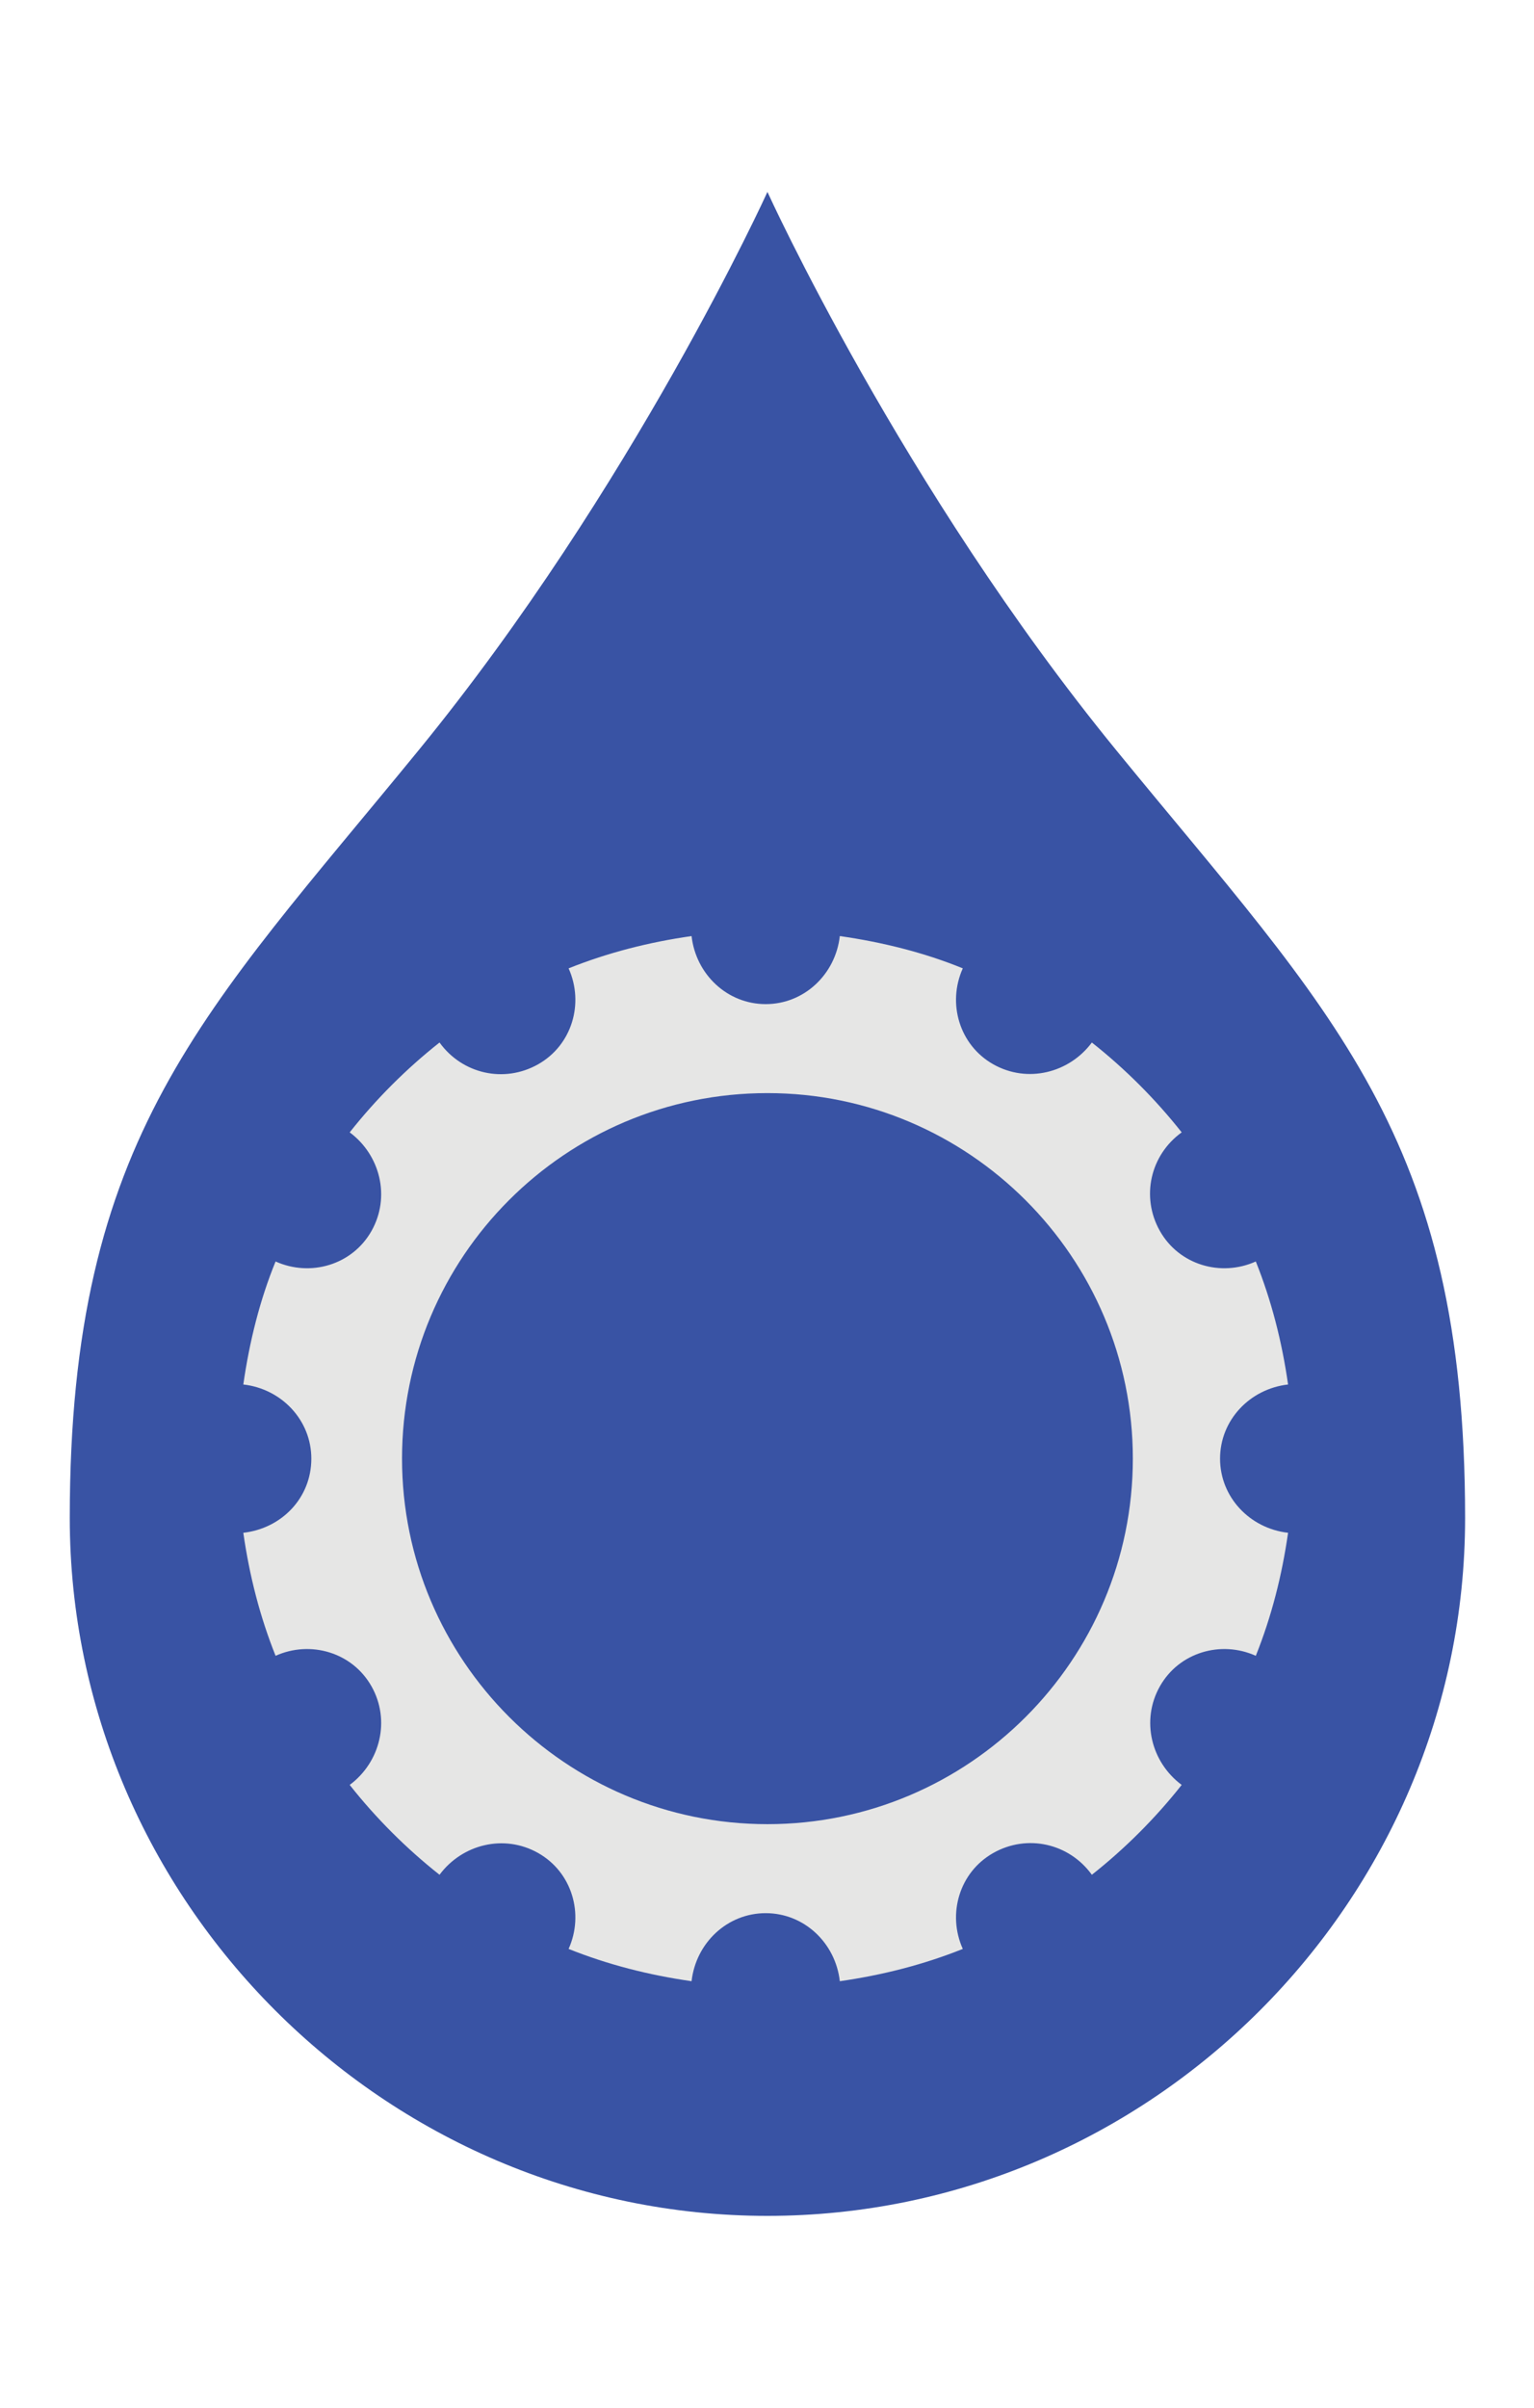
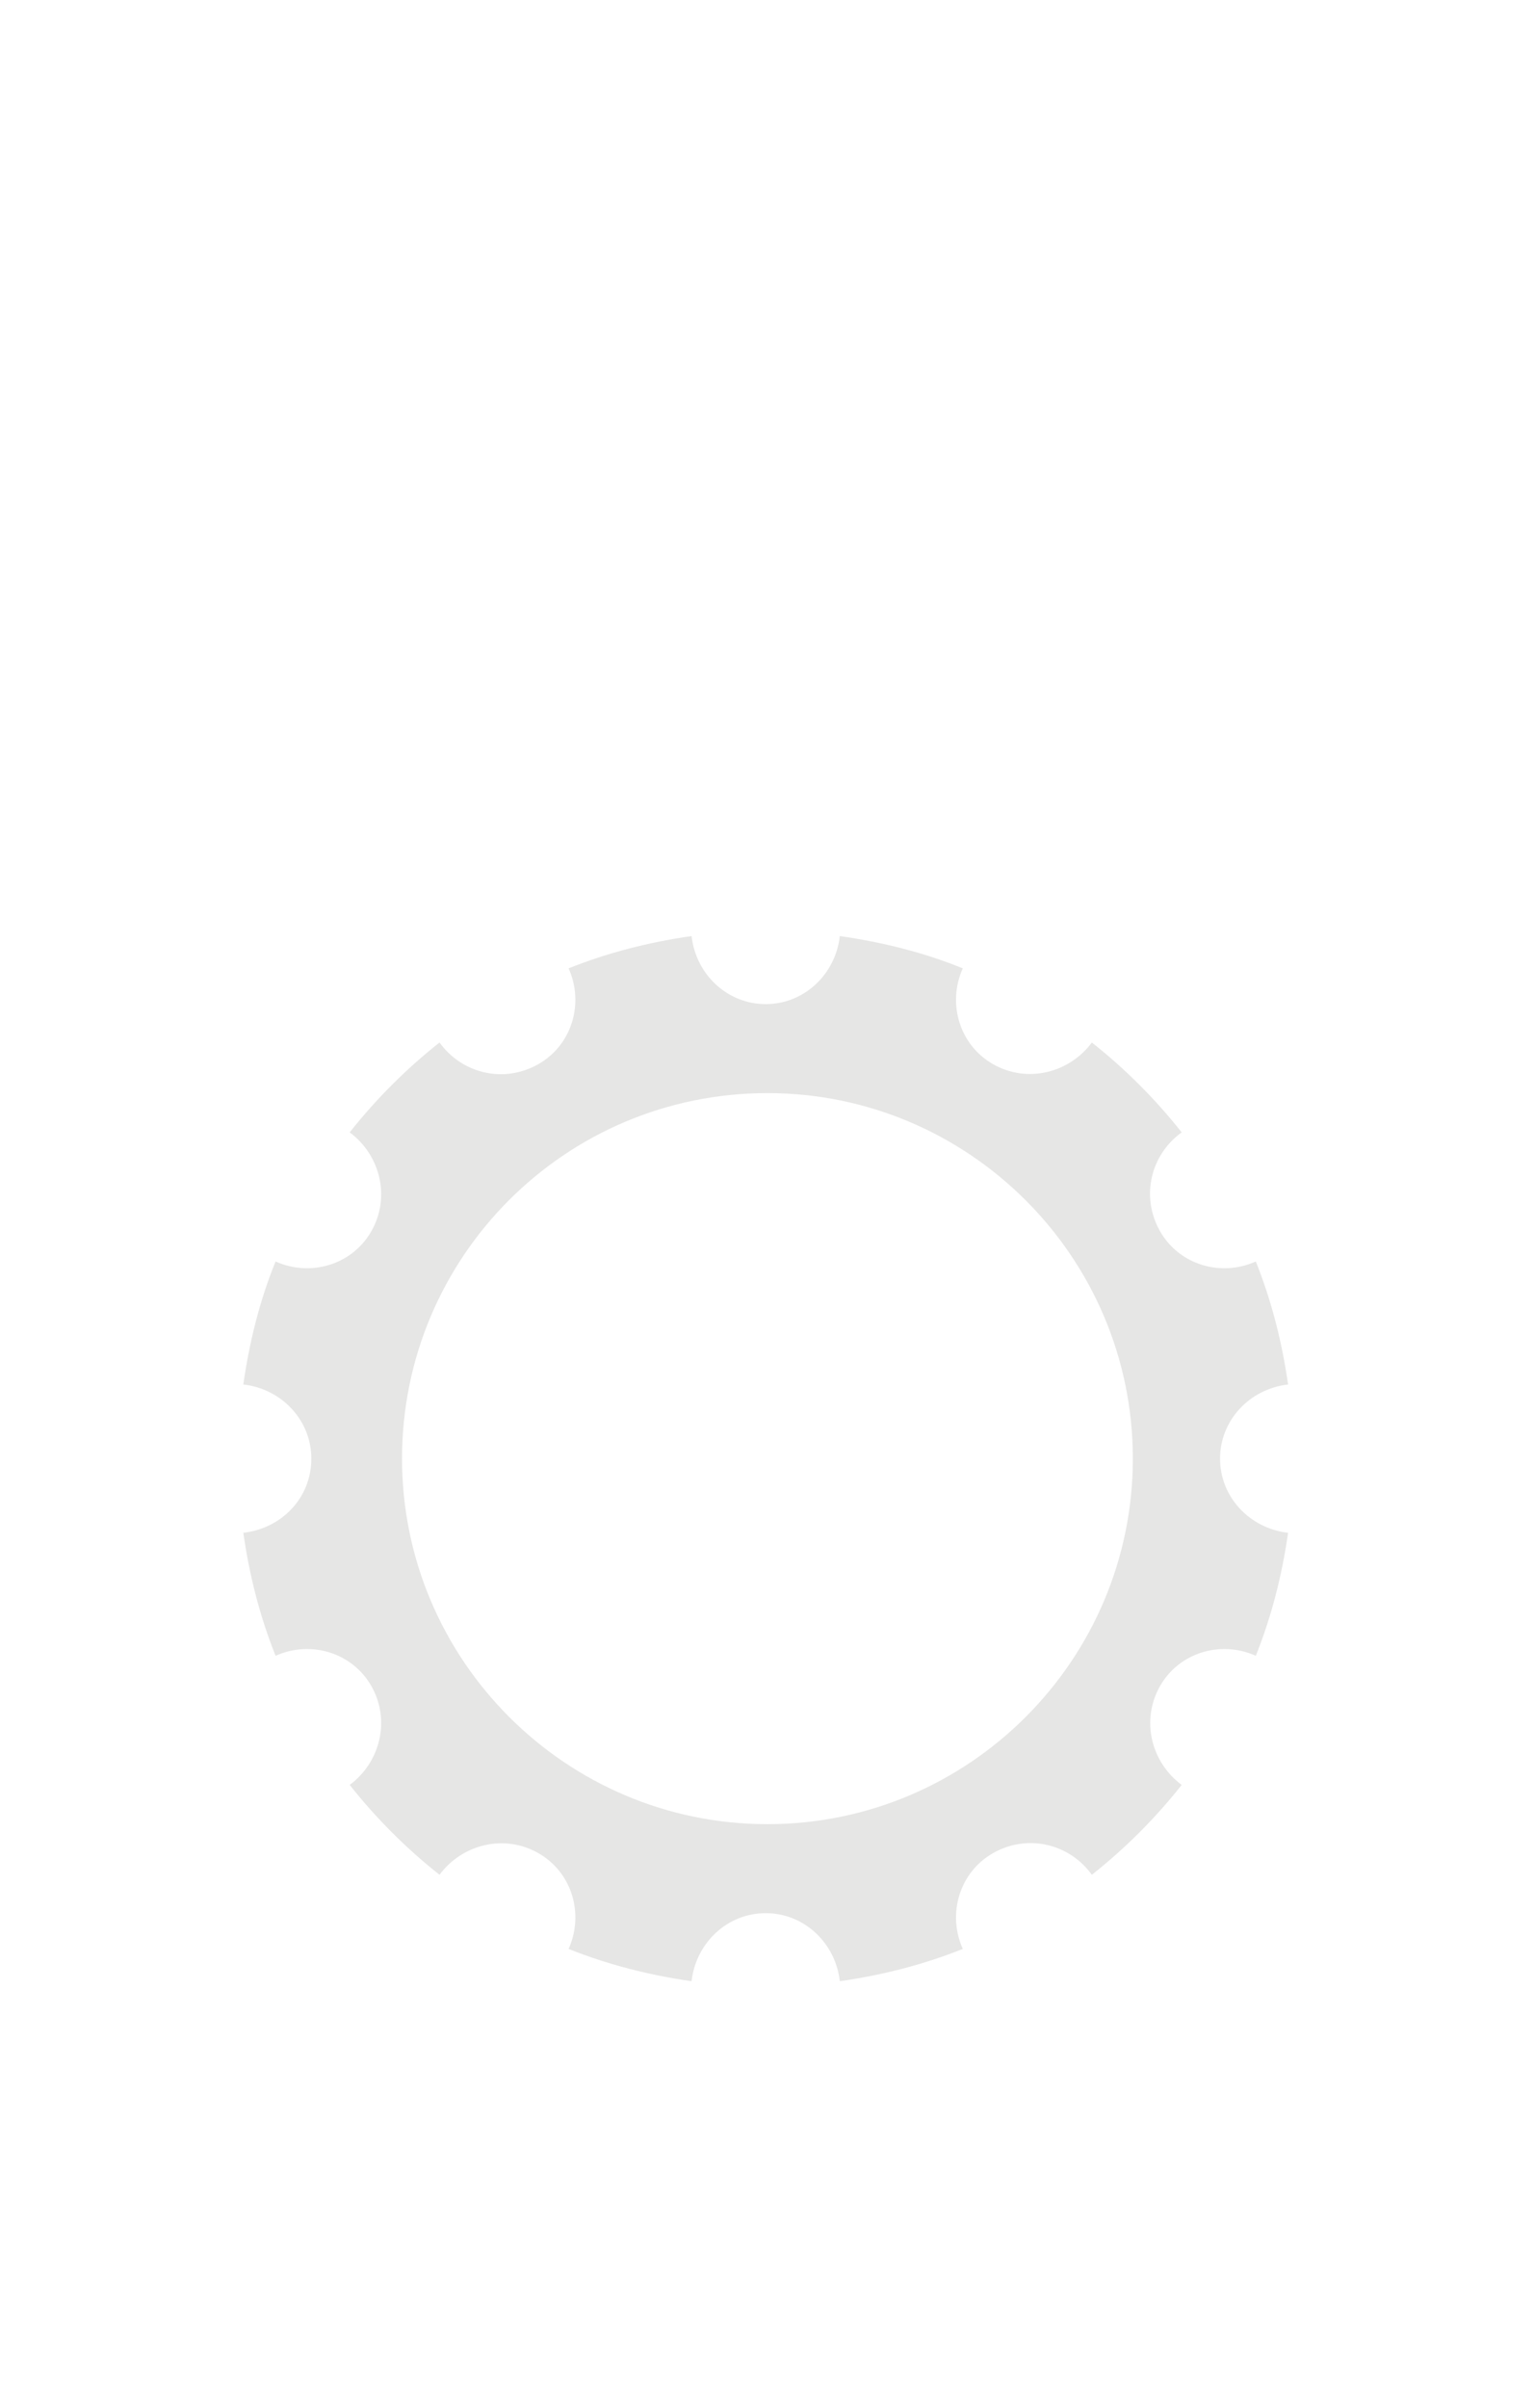
<svg xmlns="http://www.w3.org/2000/svg" version="1.1" id="Layer_1" x="0px" y="0px" viewBox="0 0 175.9 276" style="enable-background:new 0 0 175.9 276;" xml:space="preserve">
  <style type="text/css">
	.st0{fill:#3953A4;}
	.st1{fill:#E6E6E5;}
</style>
-   <path class="st0" d="M128,86c-24.6-30.1-40-64-40-64S72.6,55.9,48,86S8,130.2,8,174s36.1,80,80,80s80-36.1,80-80S152.6,116.1,128,86  z" />
  <path class="st1" d="M35.7,167.2c0,4.5-3.4,8-7.8,8.5c0.7,4.9,1.9,9.6,3.7,14.1c4-1.8,8.8-0.4,11,3.5c2.2,3.9,1,8.7-2.5,11.3  c3,3.8,6.5,7.3,10.3,10.3c2.6-3.5,7.4-4.7,11.3-2.5c3.9,2.2,5.3,7,3.5,11c4.5,1.8,9.2,3,14.1,3.7c0.5-4.4,4.1-7.8,8.5-7.8  s8,3.4,8.5,7.8c4.9-0.7,9.6-1.9,14.1-3.7c-1.8-4-0.4-8.8,3.5-11c3.9-2.2,8.7-1.1,11.3,2.5c3.8-3,7.3-6.5,10.3-10.3  c-3.5-2.6-4.7-7.4-2.5-11.3c2.2-3.9,7-5.3,11-3.5c1.8-4.5,3-9.2,3.7-14.1c-4.4-0.5-7.8-4.1-7.8-8.5s3.4-8,7.8-8.5  c-0.7-4.9-1.9-9.6-3.7-14.1c-4,1.8-8.8,0.4-11-3.5c-2.2-3.9-1.1-8.7,2.5-11.3c-3-3.8-6.5-7.3-10.3-10.3c-2.6,3.5-7.4,4.7-11.3,2.5  c-3.9-2.2-5.3-7-3.5-11c-4.4-1.8-9.2-3-14.1-3.7c-0.5,4.4-4.1,7.8-8.5,7.8s-8-3.4-8.5-7.8c-4.9,0.7-9.6,1.9-14.1,3.7  c1.8,4,0.4,8.8-3.5,11c-3.9,2.2-8.7,1.1-11.3-2.5c-3.8,3-7.3,6.5-10.3,10.3c3.5,2.6,4.7,7.4,2.5,11.3c-2.2,3.9-7,5.3-11,3.5  c-1.8,4.4-3,9.2-3.7,14.1C32.3,159.2,35.7,162.8,35.7,167.2z M88,125.3c23.1,0,41.9,18.8,41.9,41.9s-18.8,41.9-41.9,41.9  s-41.9-18.8-41.9-41.9S64.8,125.3,88,125.3z" />
</svg>